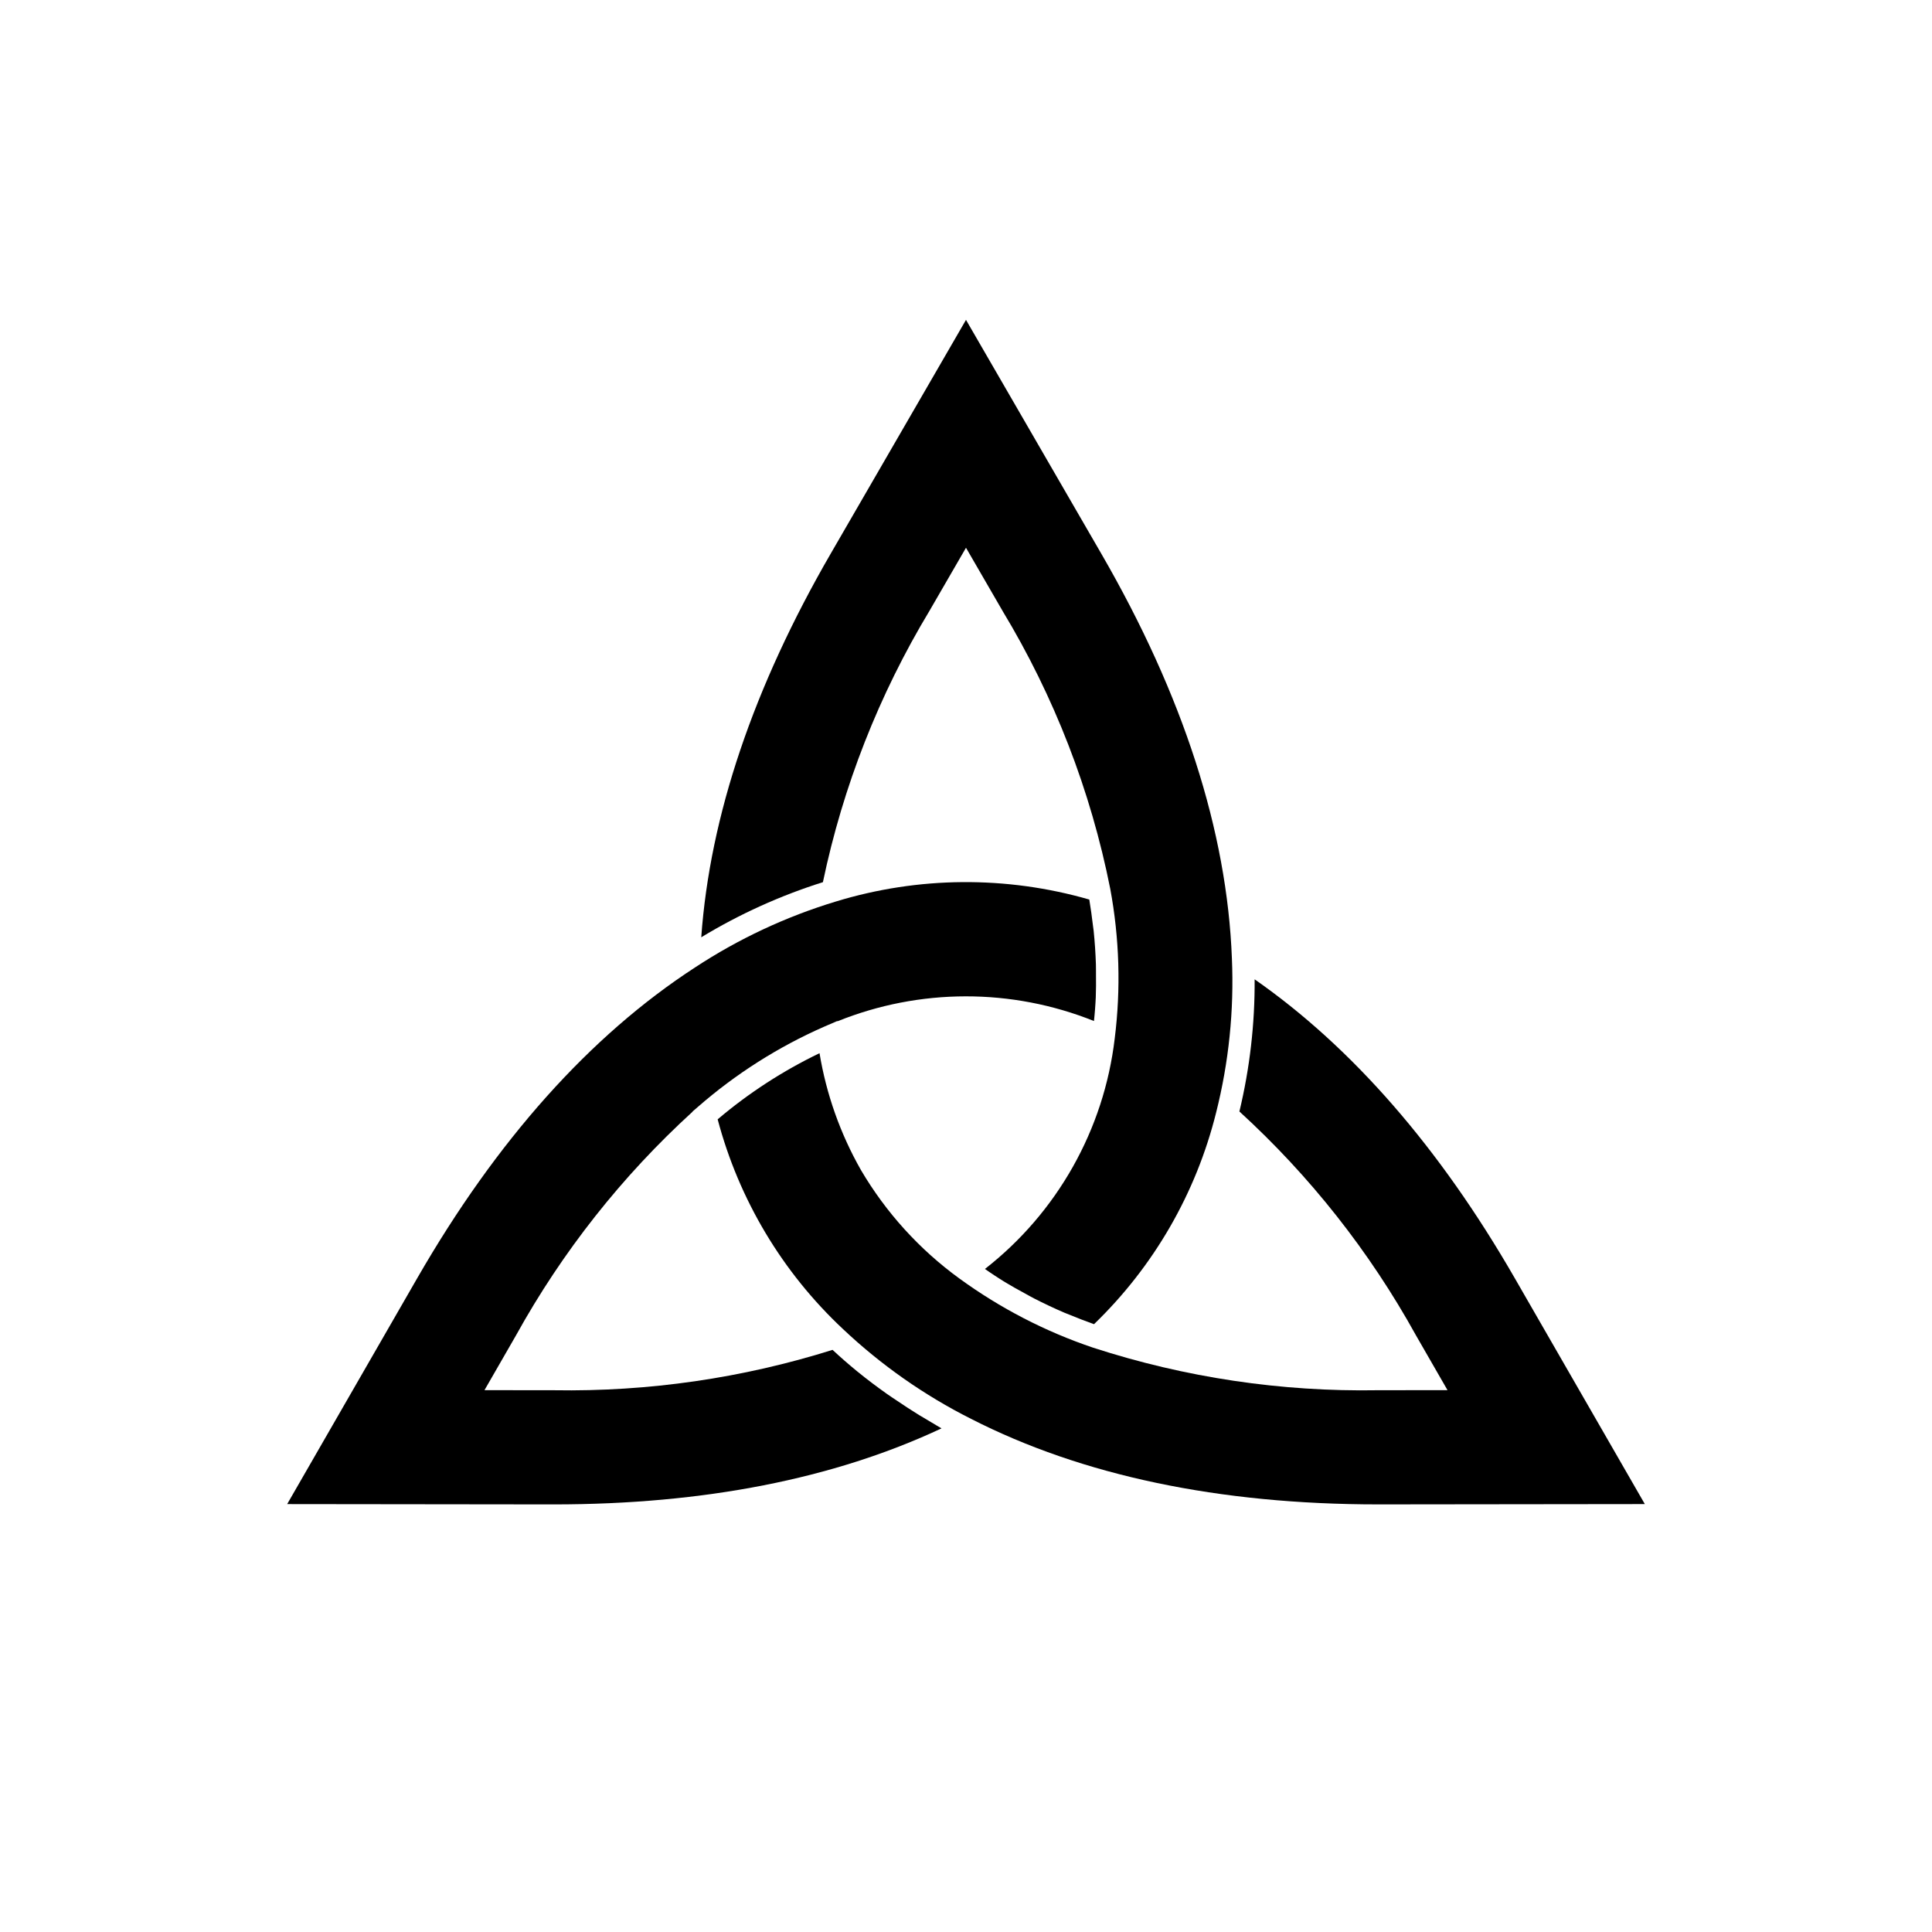
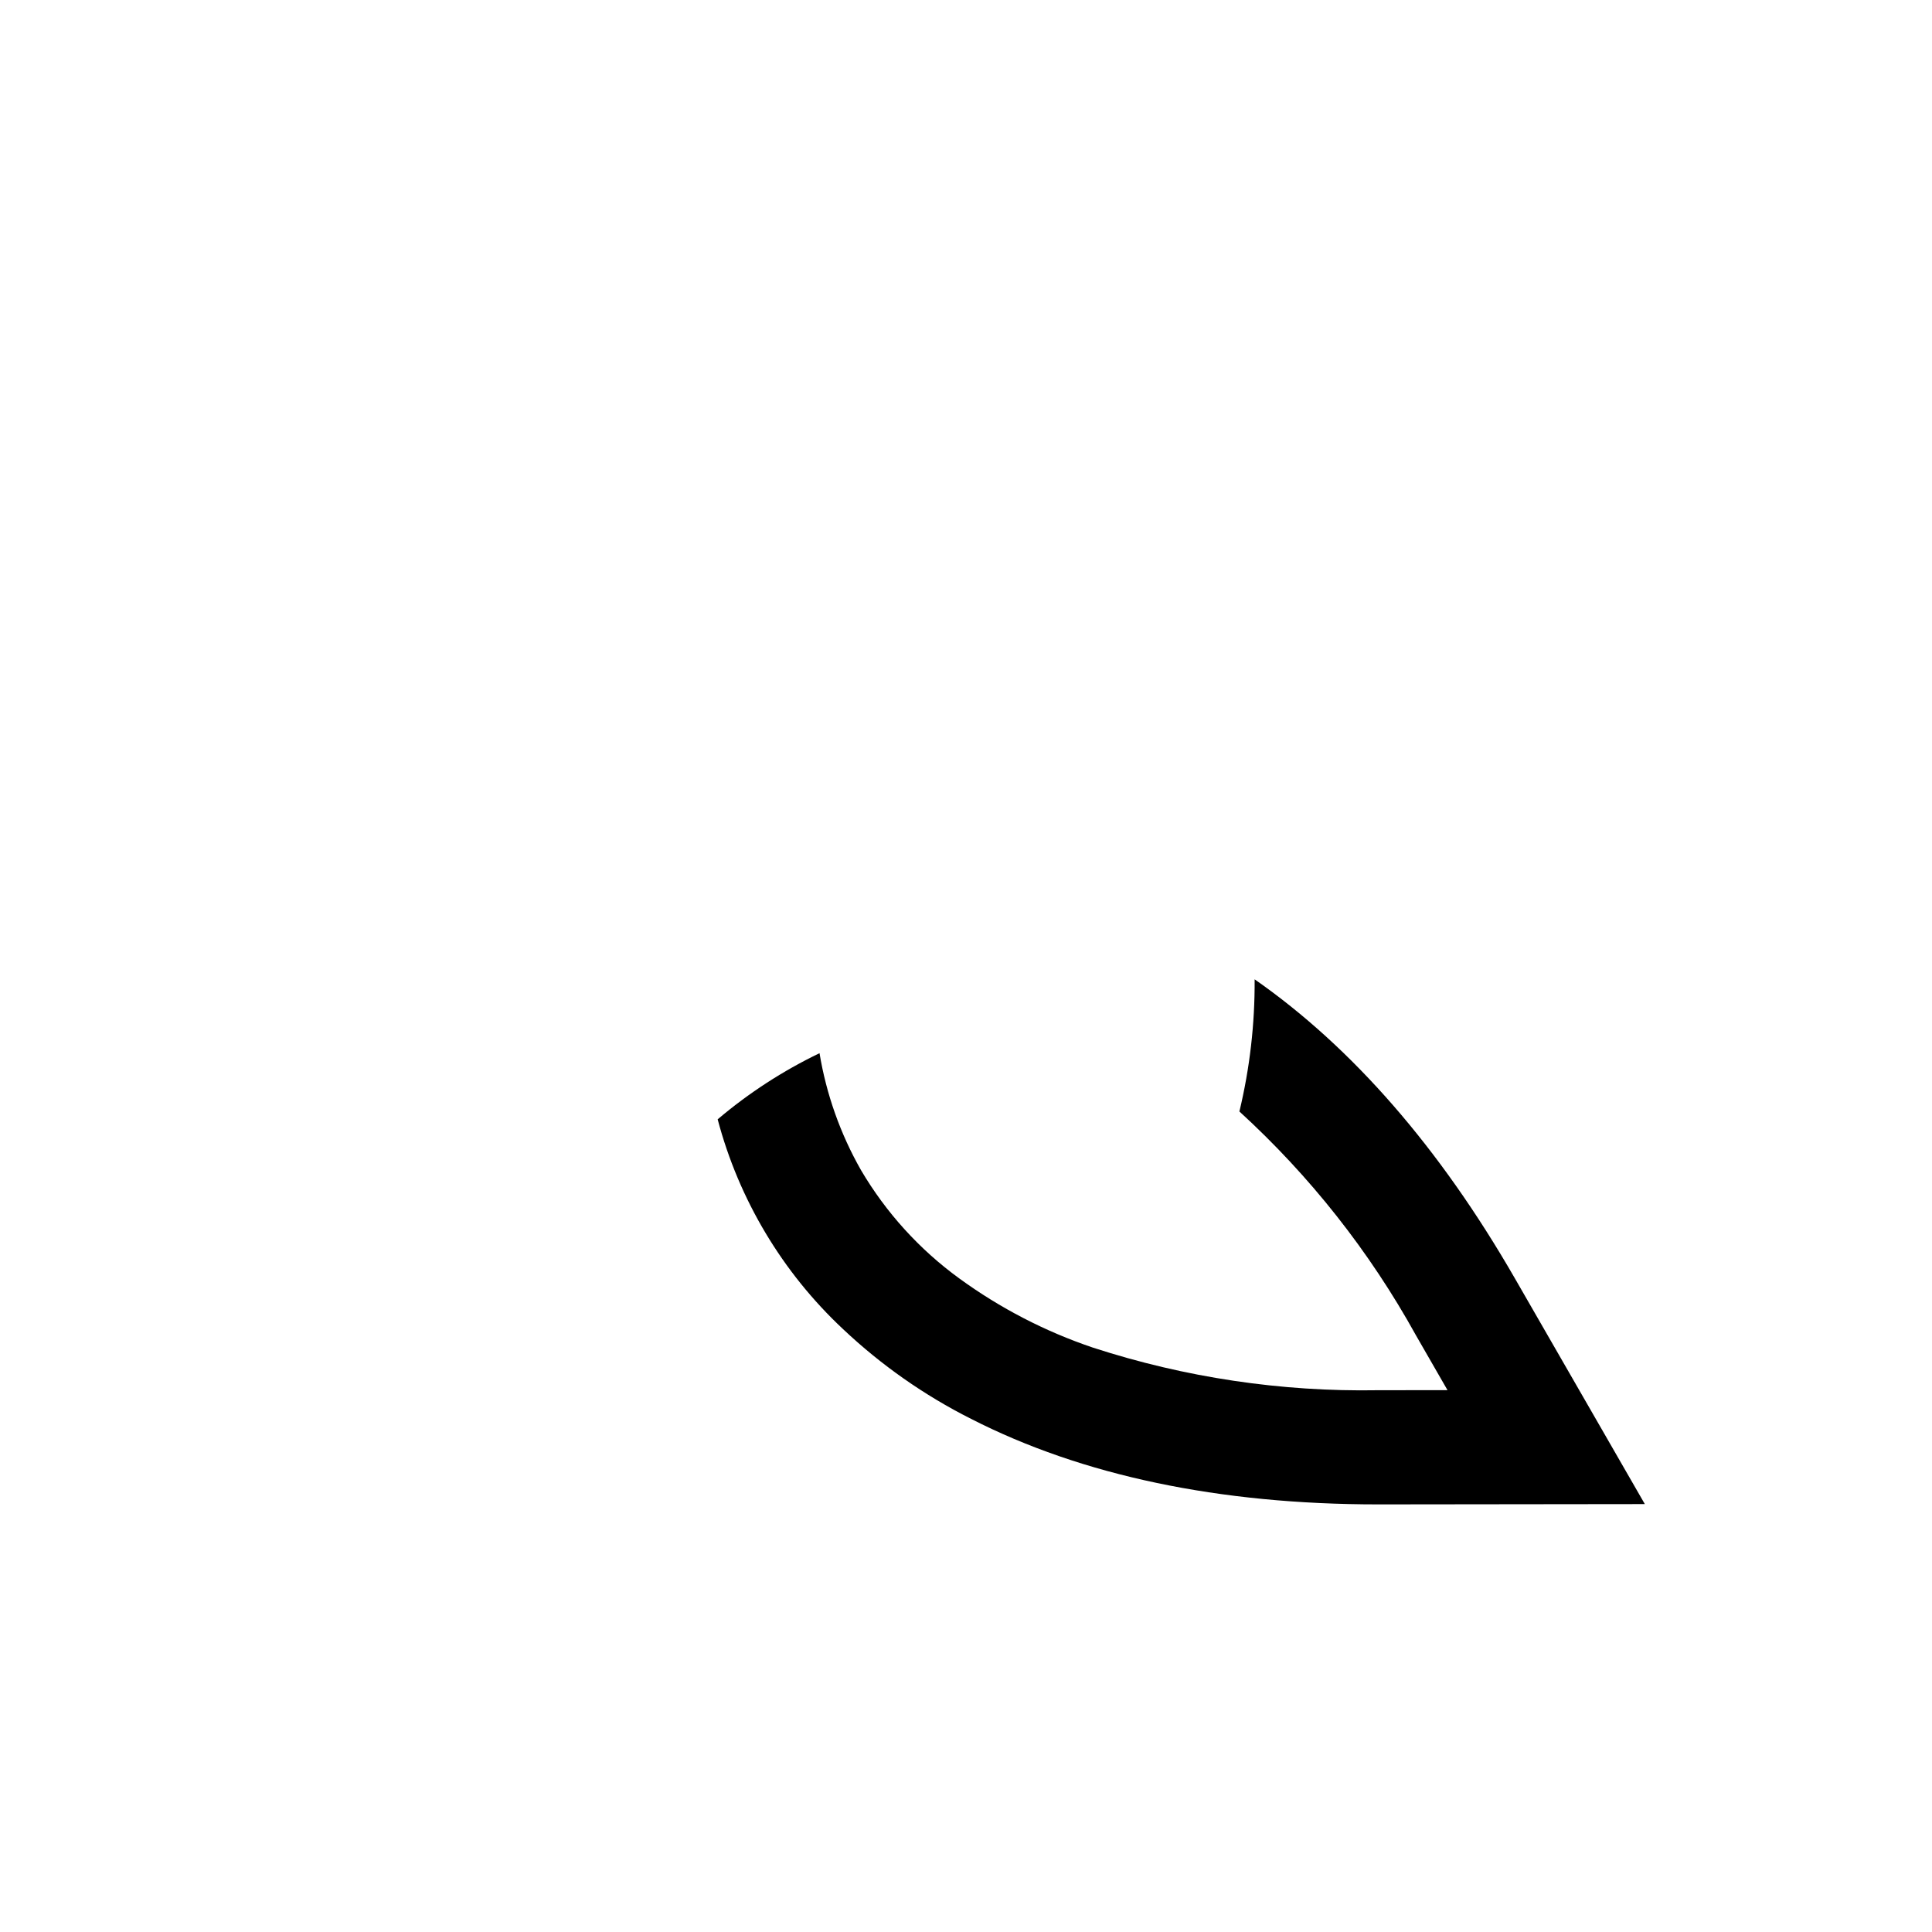
<svg xmlns="http://www.w3.org/2000/svg" fill="#000000" width="800px" height="800px" version="1.1" viewBox="144 144 512 512">
  <g>
-     <path d="m381.71 515.2c-0.871-0.59-1.766-1.164-2.621-1.77-2.703-1.918-5.336-3.891-7.856-5.949l-0.035-0.027c-2.266-1.852-4.453-3.762-6.566-5.727h0.004c-23.875 7.504-48.801 11.117-73.824 10.699h-0.391l-18.027-0.02 8.367-14.543c12.27-22.164 28.074-42.18 46.789-59.258l-0.012-0.055 1.395-1.199-0.004 0.004c10-8.734 21.266-15.898 33.414-21.246l3.57-1.535 0.012 0.086c21.805-8.797 46.164-8.824 67.988-0.078 0.102-1.035 0.215-2.07 0.285-3.121 0.07-1.062 0.156-2.117 0.195-3.191 0.078-1.984 0.078-4 0.055-6.027-0.012-0.902 0.012-1.793-0.02-2.703-0.102-2.938-0.293-5.91-0.605-8.922-0.047-0.441-0.129-0.898-0.18-1.344-0.258-2.269-0.594-4.566-0.969-6.879v-0.004c-21.969-6.336-45.305-6.156-67.172 0.523-13.215 4.004-25.781 9.887-37.32 17.477-27.781 18.047-52.559 45.762-73.633 82.375l-34.445 59.836 70.281 0.082h0.398c39.723 0 74.242-6.773 102.73-20.152-0.945-0.523-1.836-1.102-2.766-1.641-1.07-0.621-2.133-1.246-3.18-1.887-1.996-1.23-3.938-2.504-5.856-3.805z" />
-     <path d="m410.32 483.77c1.715 1.043 3.496 2.031 5.297 3.004 0.801 0.434 1.574 0.891 2.394 1.309 2.629 1.344 5.332 2.629 8.129 3.824 0.414 0.18 0.859 0.328 1.277 0.504 2.125 0.883 4.301 1.715 6.516 2.516l-0.004-0.008c15.832-15.281 27.043-34.711 32.355-56.066 3.367-13.336 4.777-27.09 4.184-40.832-1.277-33.719-12.93-69.828-34.641-107.34l-35.828-61.914-35.832 61.918c-20.508 35.426-32.039 69.609-34.328 101.71v-0.004c10.125-6.144 20.949-11.047 32.242-14.609 5.309-25.398 14.863-49.715 28.258-71.934l9.66-16.688 9.66 16.684h-0.004c13.738 22.73 23.406 47.676 28.578 73.723 2.434 13.074 2.832 26.449 1.18 39.645-2.848 24.137-15.23 46.129-34.391 61.074 0.871 0.598 1.73 1.203 2.625 1.781 0.883 0.57 1.762 1.148 2.672 1.703z" />
    <path d="m472.45 438.55c18.715 17.094 34.52 37.125 46.785 59.309l8.367 14.543-18.027 0.02h-0.391c-25.625 0.453-51.148-3.359-75.52-11.281-12.672-4.277-24.617-10.461-35.426-18.332-10.574-7.688-19.453-17.473-26.082-28.742-5.457-9.59-9.172-20.074-10.973-30.961-9.707 4.672-18.781 10.562-26.996 17.527 5.637 21.281 17.148 40.543 33.219 55.586 10.098 9.531 21.527 17.547 33.934 23.793 29.441 15.043 65.73 22.668 107.88 22.668h0.395l70.281-0.082-34.449-59.836c-19.883-34.551-43.062-61.172-68.957-79.23 0.074 11.793-1.281 23.551-4.035 35.02z" />
  </g>
</svg>